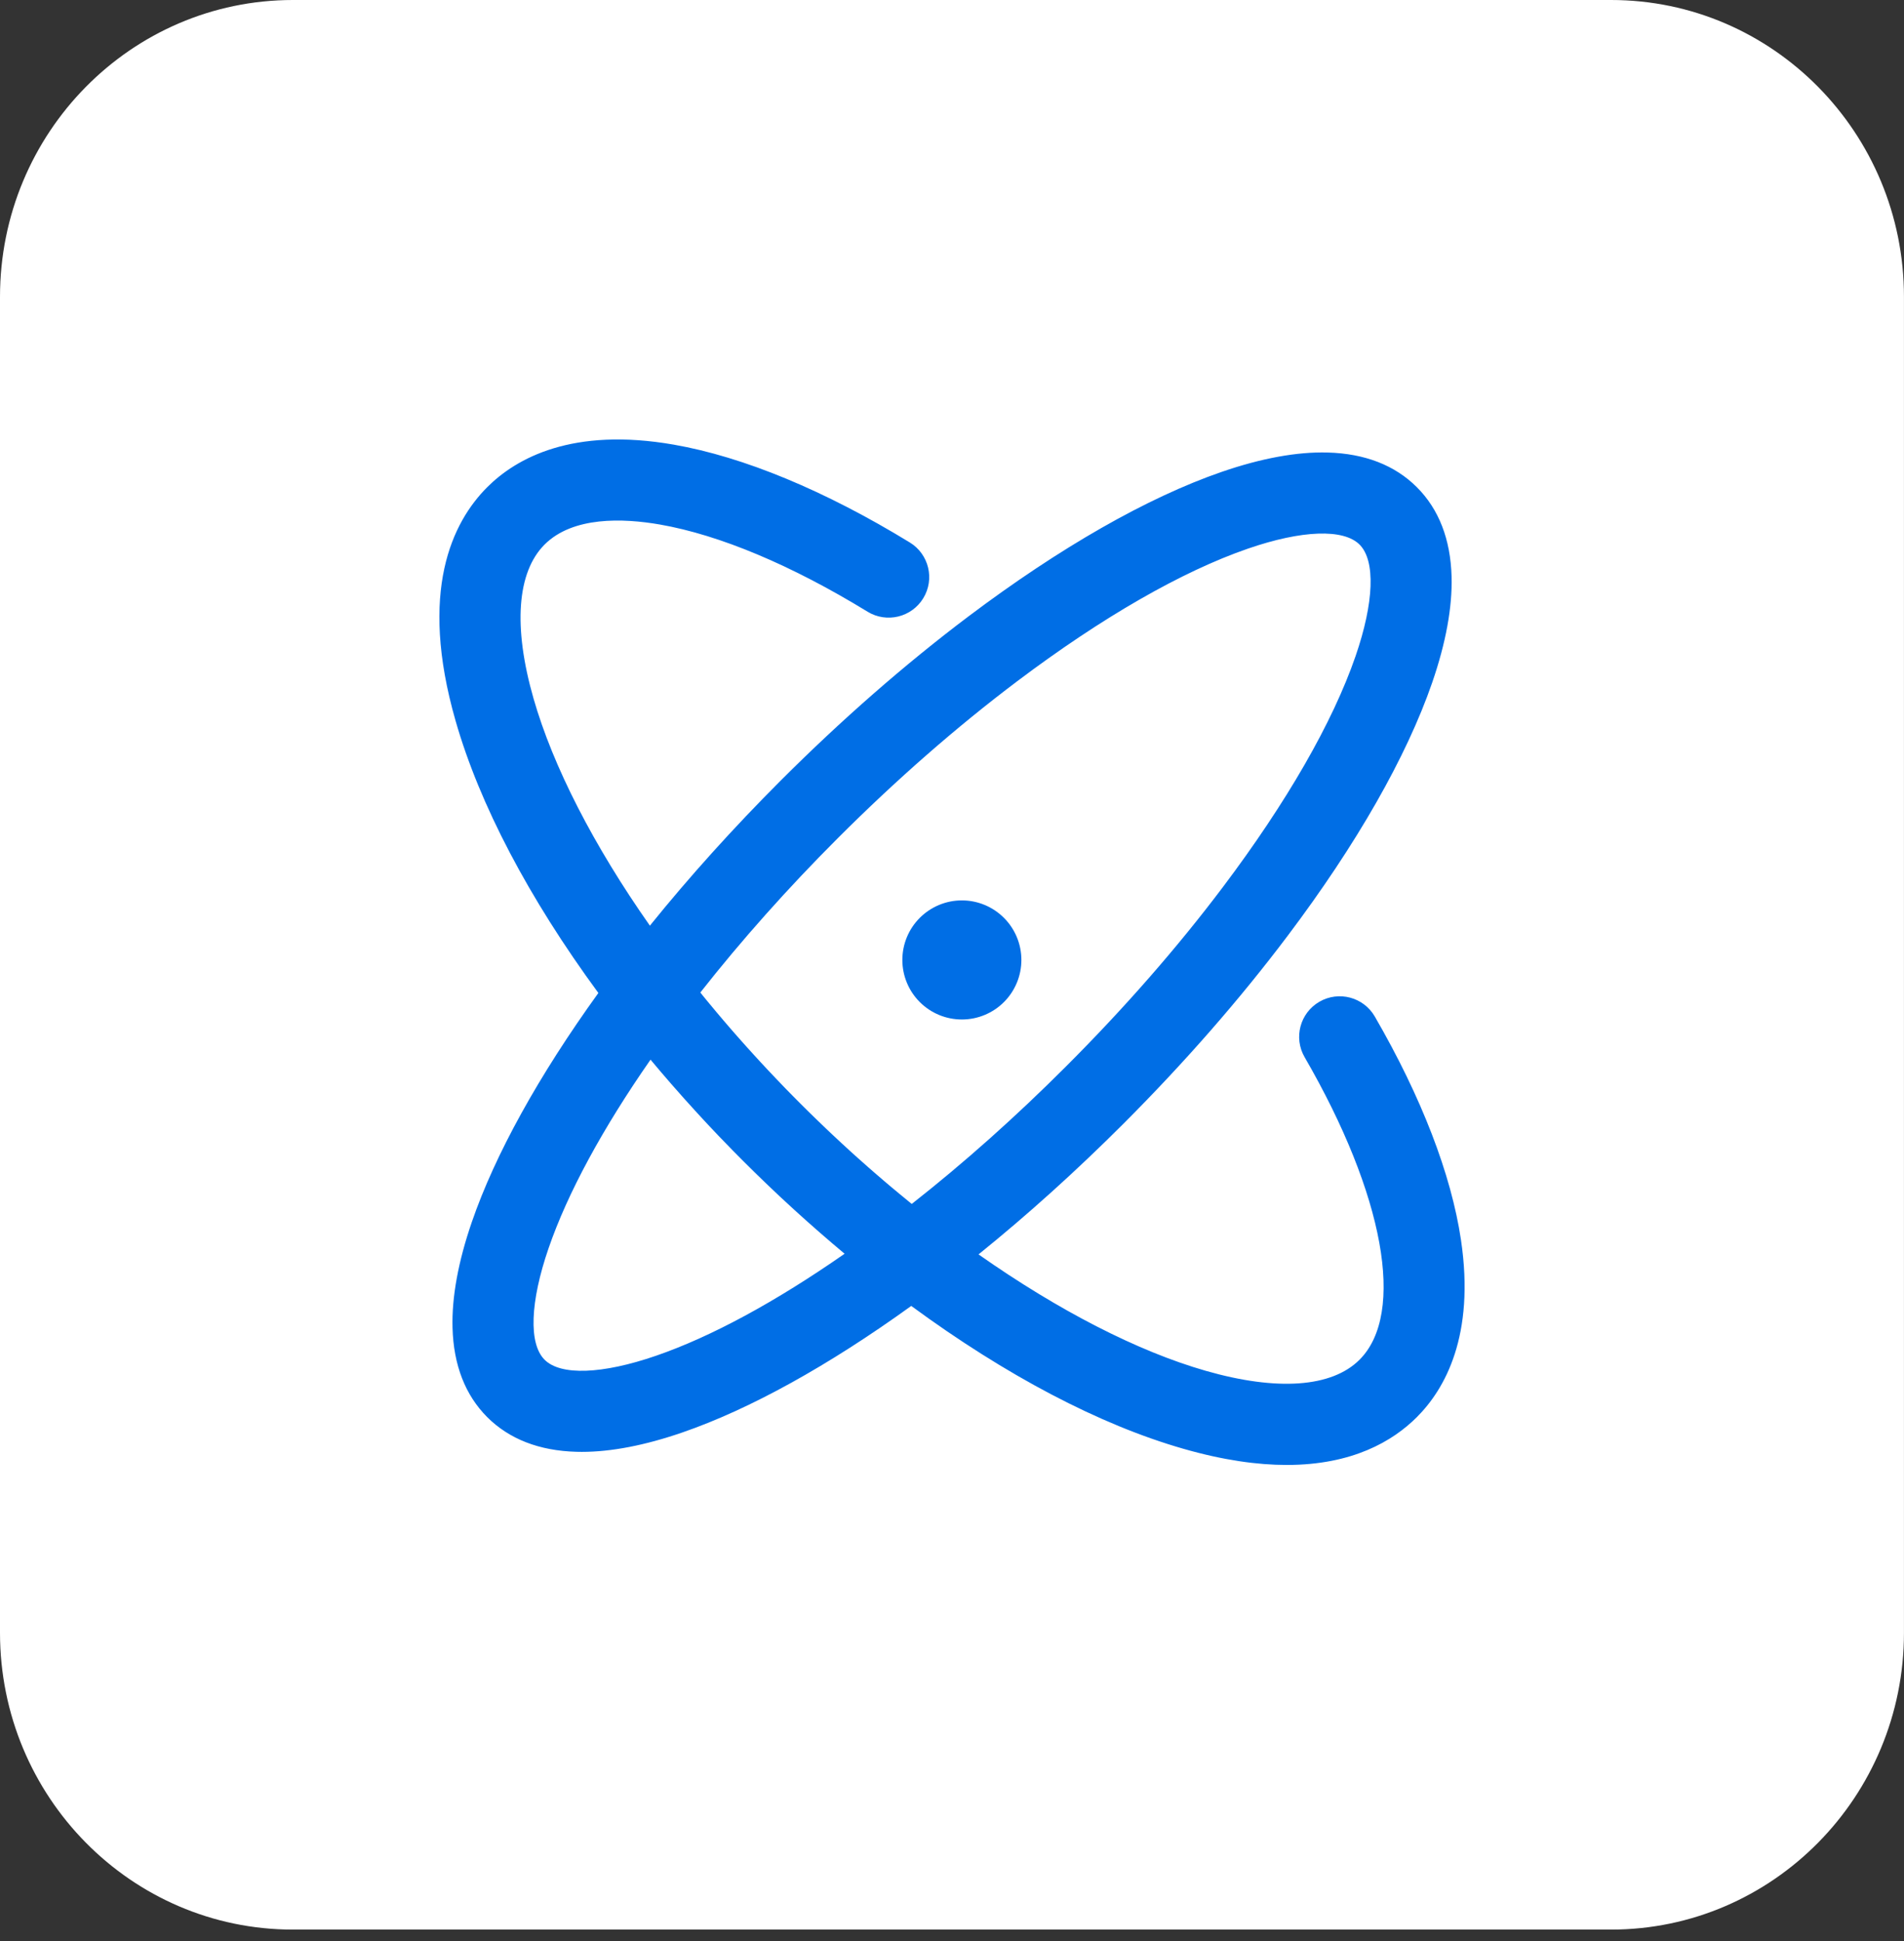
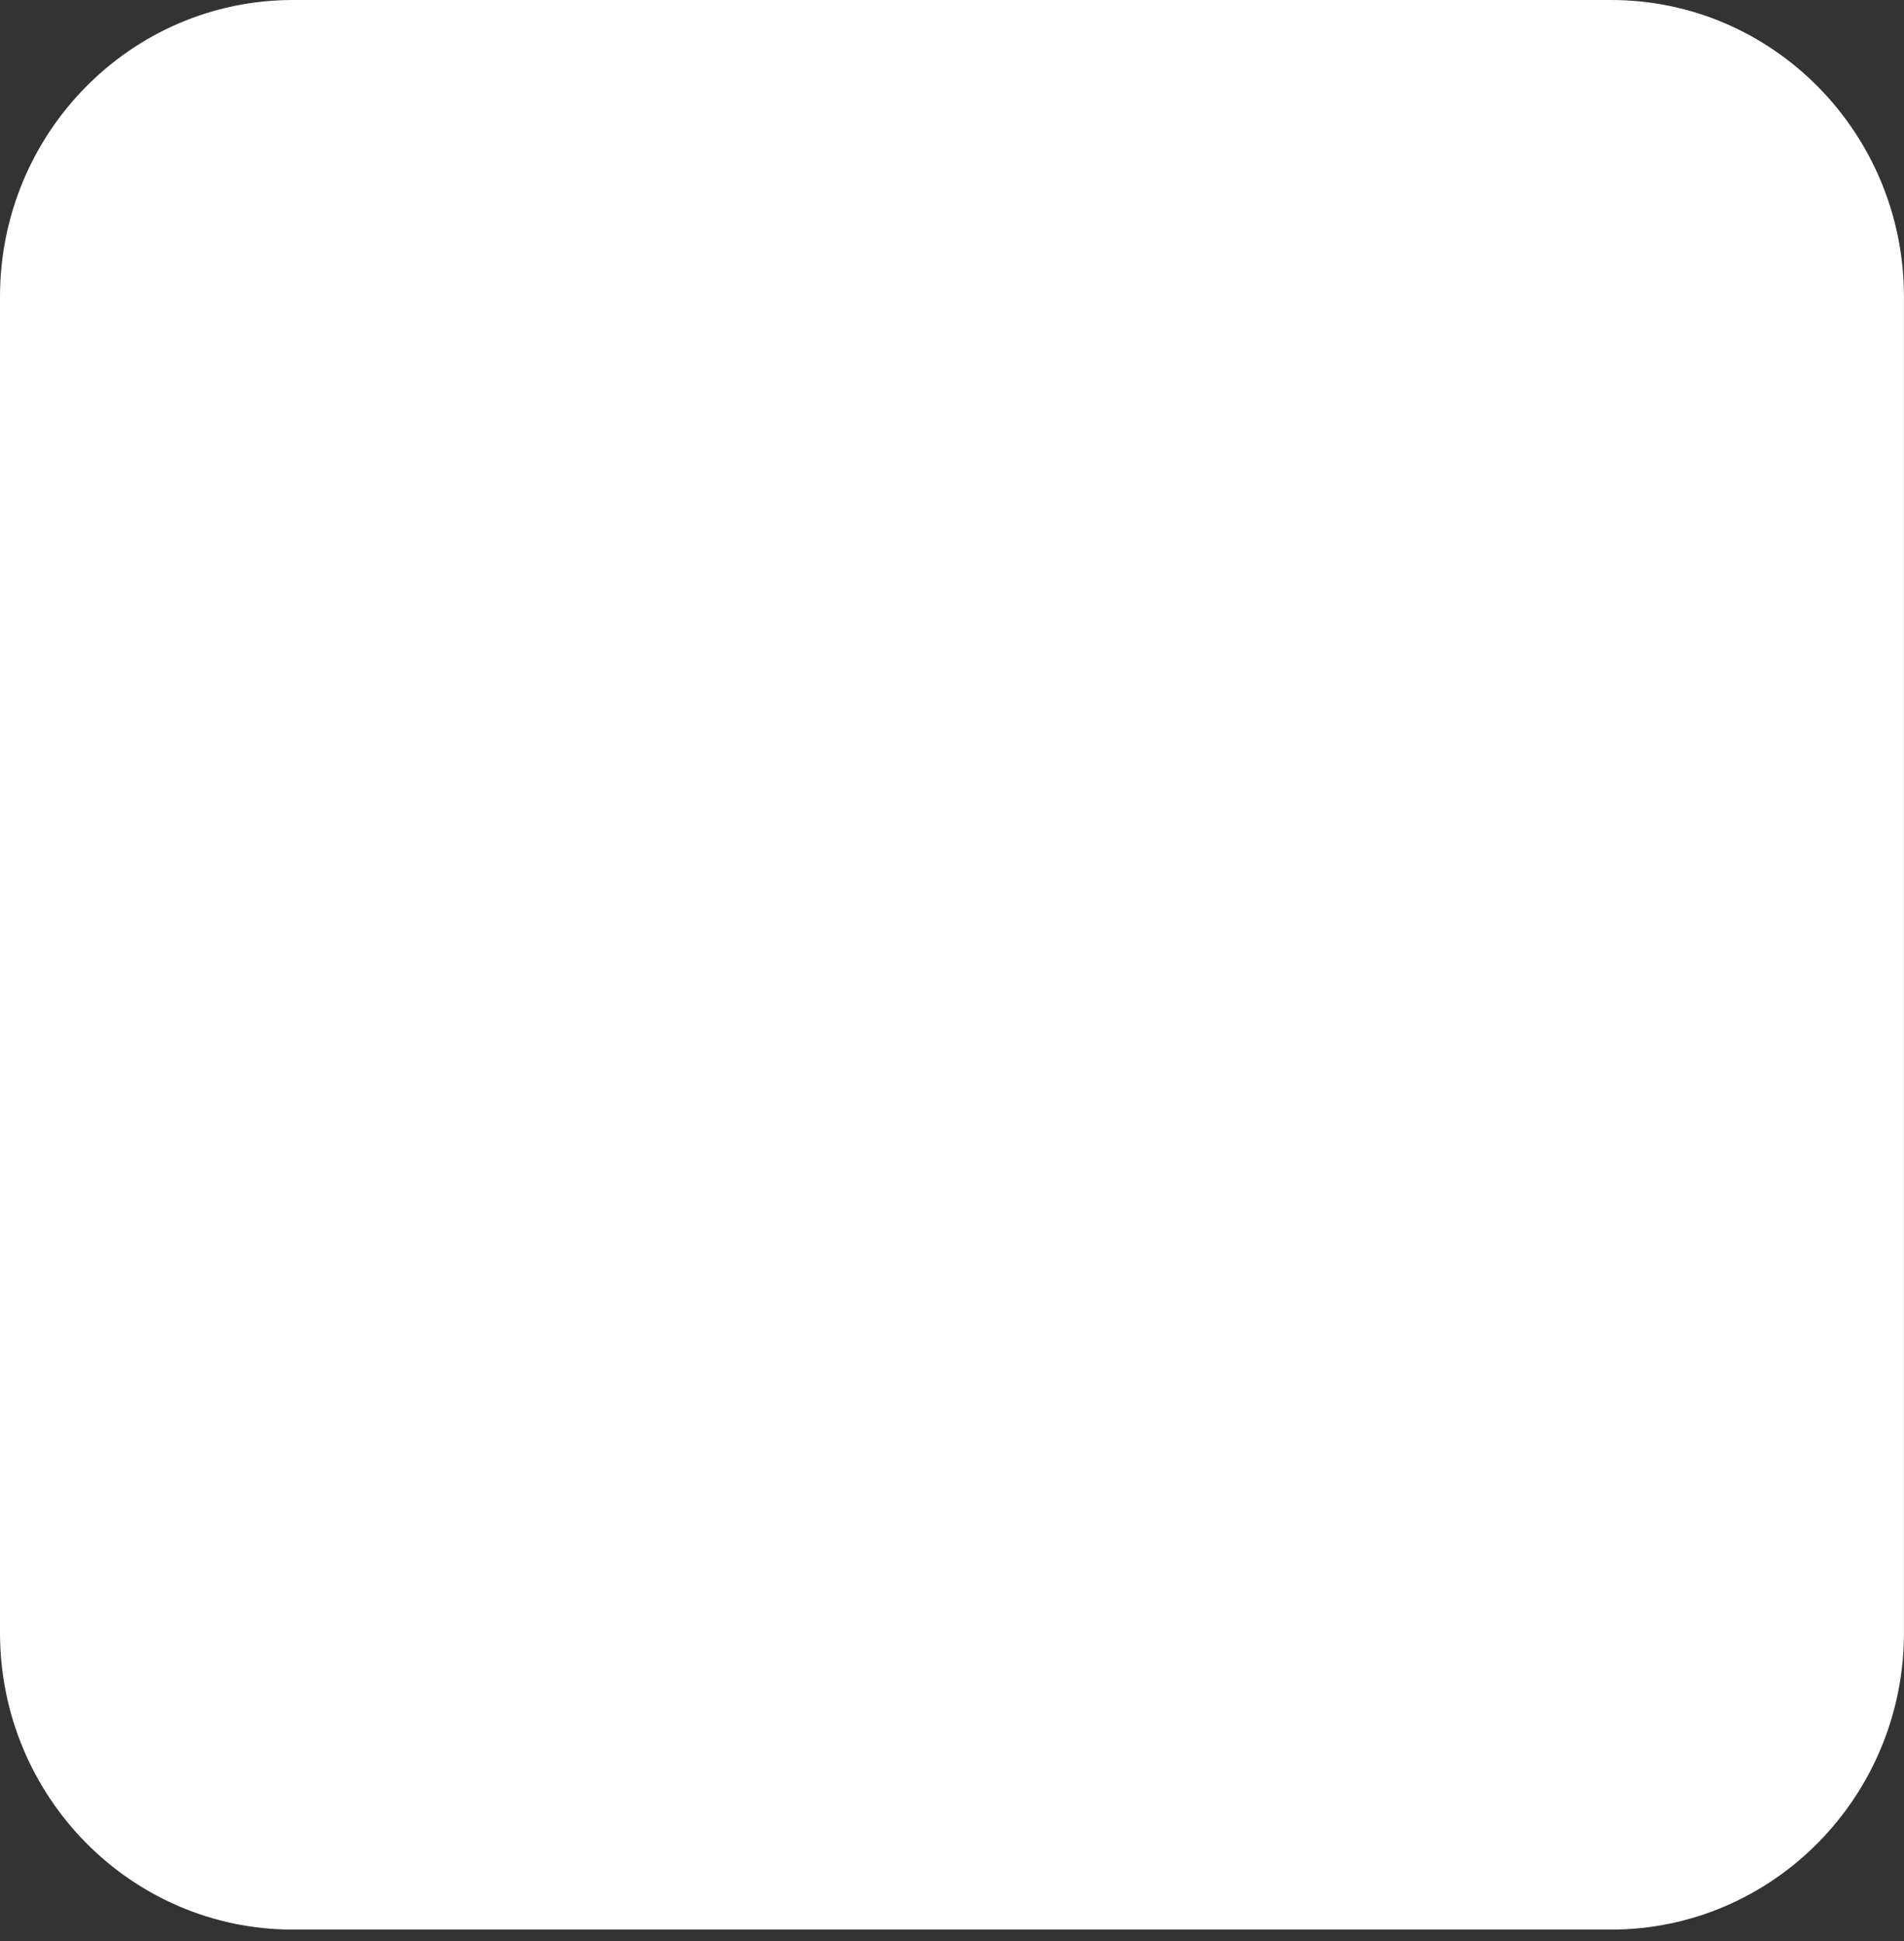
<svg xmlns="http://www.w3.org/2000/svg" fill="none" viewBox="0 0 52 53" height="53" width="52">
  <rect x="0" y="0" width="52" height="53" fill="#333333" stroke="none" />
  <path fill="white" d="M43.999 0H8C3.582 0 0 3.629 0 8.106V44.581C0 49.057 3.582 52.687 8 52.687H43.999C48.417 52.687 51.999 49.057 51.999 44.581V8.106C51.999 3.629 48.417 0 43.999 0Z" />
  <mask height="32" width="32" y="11" x="10" maskUnits="userSpaceOnUse" style="mask-type:alpha" id="mask0_34_5129">
-     <rect fill="white" height="31.418" width="31.418" y="11" x="10" />
-   </mask>
+     </mask>
  <g mask="url(#mask0_34_5129)">
-     <path fill="#006EE5" d="M24.644 26.211C24.644 26.643 24.815 27.056 25.12 27.361C25.425 27.666 25.838 27.837 26.27 27.837C26.701 27.837 27.114 27.666 27.419 27.361C27.724 27.056 27.895 26.643 27.895 26.211C27.895 25.78 27.724 25.367 27.419 25.062C27.114 24.757 26.701 24.585 26.27 24.585C25.838 24.585 25.425 24.757 25.12 25.062C24.815 25.367 24.644 25.78 24.644 26.211Z" />
-     <path fill="#006EE5" d="M39.901 33.858C39.635 32.066 38.821 29.956 37.547 27.756C37.24 27.226 36.563 27.046 36.034 27.352C35.504 27.659 35.324 28.336 35.63 28.865C37.805 32.621 38.394 35.864 37.13 37.127C36.375 37.882 34.883 37.99 32.928 37.429C31.073 36.898 28.907 35.784 26.725 34.251C28.065 33.169 29.392 31.973 30.684 30.681C32.349 29.015 33.857 27.291 35.164 25.556C37.051 23.053 38.417 20.66 39.115 18.637C39.489 17.55 39.667 16.576 39.644 15.741C39.615 14.724 39.297 13.904 38.697 13.304C38.096 12.703 37.276 12.384 36.259 12.356C35.424 12.333 34.45 12.511 33.364 12.885C31.34 13.583 28.948 14.949 26.444 16.835C24.709 18.143 22.985 19.651 21.319 21.316C20.028 22.608 18.831 23.935 17.749 25.275C16.216 23.093 15.102 20.927 14.571 19.072C14.01 17.117 14.118 15.624 14.873 14.869C15.644 14.098 17.011 14.146 18.023 14.322C19.654 14.607 21.614 15.429 23.693 16.702C24.214 17.021 24.896 16.857 25.215 16.335C25.534 15.814 25.37 15.132 24.849 14.813C22.535 13.397 20.306 12.473 18.402 12.141C15.634 11.658 14.103 12.507 13.306 13.303C12.352 14.258 11.426 16.14 12.442 19.681C13.096 21.965 14.439 24.521 16.342 27.113C14.712 29.372 13.523 31.519 12.888 33.361C12.514 34.447 12.336 35.421 12.359 36.256C12.387 37.273 12.706 38.093 13.306 38.694C13.907 39.294 14.727 39.613 15.744 39.641C15.793 39.642 15.841 39.643 15.891 39.643C16.692 39.643 17.616 39.465 18.639 39.112C20.481 38.477 22.628 37.288 24.887 35.658C27.478 37.561 30.034 38.904 32.318 39.558C33.411 39.872 34.345 40 35.143 40C36.932 40 38.036 39.354 38.696 38.694C39.46 37.93 40.289 36.471 39.901 33.858ZM22.885 22.882C24.478 21.29 26.124 19.85 27.777 18.604C30.098 16.855 32.279 15.602 34.086 14.979C35.554 14.473 36.693 14.432 37.131 14.87C37.569 15.308 37.528 16.446 37.022 17.915C36.399 19.722 35.145 21.903 33.397 24.223C32.151 25.876 30.711 27.522 29.118 29.115C27.743 30.491 26.327 31.753 24.901 32.873L24.878 32.855C24.853 32.835 24.828 32.814 24.804 32.794C24.755 32.755 24.707 32.715 24.659 32.675C24.631 32.653 24.604 32.63 24.577 32.608C24.53 32.569 24.483 32.53 24.437 32.491C24.41 32.469 24.384 32.447 24.357 32.425C24.305 32.381 24.254 32.338 24.202 32.294C24.182 32.276 24.161 32.259 24.14 32.241C24.069 32.18 23.997 32.119 23.926 32.057C23.91 32.044 23.895 32.03 23.879 32.016C23.823 31.967 23.767 31.919 23.711 31.87C23.686 31.848 23.661 31.825 23.636 31.803C23.589 31.762 23.542 31.72 23.495 31.678L23.415 31.607C23.368 31.565 23.321 31.522 23.274 31.48C23.25 31.457 23.225 31.435 23.2 31.413C23.143 31.361 23.086 31.309 23.03 31.256C23.016 31.244 23.002 31.231 22.988 31.218C22.918 31.154 22.848 31.088 22.778 31.022C22.758 31.004 22.739 30.985 22.719 30.967C22.669 30.919 22.618 30.871 22.567 30.823C22.542 30.799 22.517 30.775 22.492 30.751C22.446 30.707 22.401 30.663 22.355 30.619C22.329 30.595 22.304 30.57 22.279 30.546C22.231 30.499 22.183 30.453 22.135 30.406C22.113 30.384 22.091 30.363 22.069 30.341C22 30.273 21.931 30.205 21.863 30.137C21.794 30.068 21.726 29.999 21.658 29.93C21.637 29.909 21.615 29.887 21.594 29.865C21.547 29.817 21.5 29.769 21.454 29.722C21.429 29.696 21.405 29.671 21.38 29.645C21.336 29.6 21.292 29.554 21.249 29.508C21.225 29.483 21.201 29.458 21.177 29.433C21.129 29.383 21.081 29.332 21.034 29.282C21.015 29.262 20.996 29.242 20.977 29.222C20.912 29.152 20.847 29.083 20.782 29.013C20.768 28.998 20.755 28.983 20.742 28.969C20.69 28.913 20.639 28.857 20.588 28.801C20.565 28.776 20.542 28.75 20.519 28.725C20.477 28.679 20.436 28.633 20.394 28.587C20.37 28.56 20.345 28.532 20.321 28.505C20.28 28.459 20.239 28.413 20.199 28.368C20.176 28.341 20.152 28.315 20.129 28.289C20.082 28.235 20.035 28.181 19.988 28.128L19.942 28.075C19.881 28.004 19.82 27.933 19.759 27.862C19.741 27.841 19.723 27.819 19.705 27.798C19.662 27.747 19.619 27.696 19.576 27.646L19.508 27.564C19.47 27.518 19.431 27.472 19.393 27.426C19.37 27.398 19.347 27.37 19.324 27.343C19.284 27.295 19.245 27.247 19.206 27.199C19.186 27.174 19.166 27.149 19.146 27.124L19.127 27.1C20.248 25.674 21.509 24.258 22.885 22.882ZM17.918 37.018C16.449 37.525 15.311 37.566 14.873 37.127C14.435 36.69 14.476 35.551 14.982 34.083C15.499 32.58 16.454 30.818 17.767 28.933C17.777 28.946 17.788 28.958 17.798 28.971C17.886 29.076 17.974 29.181 18.063 29.285C18.066 29.288 18.069 29.292 18.072 29.295C18.159 29.397 18.246 29.498 18.334 29.599C18.359 29.628 18.384 29.656 18.409 29.684C18.486 29.773 18.564 29.861 18.643 29.949C18.658 29.966 18.673 29.984 18.689 30.001C18.781 30.104 18.874 30.207 18.968 30.309C18.991 30.334 19.014 30.359 19.037 30.385C19.113 30.468 19.189 30.55 19.266 30.633C19.289 30.658 19.312 30.682 19.335 30.707C19.43 30.808 19.526 30.91 19.622 31.011C19.64 31.029 19.657 31.047 19.674 31.065C19.756 31.15 19.838 31.235 19.921 31.319L20 31.401C20.198 31.602 20.397 31.802 20.599 31.999L20.682 32.08C20.765 32.161 20.849 32.242 20.933 32.323C20.952 32.341 20.971 32.36 20.991 32.378C21.091 32.474 21.191 32.569 21.292 32.664C21.318 32.688 21.344 32.712 21.369 32.735C21.451 32.811 21.532 32.886 21.614 32.961C21.64 32.986 21.666 33.01 21.692 33.033C21.794 33.126 21.896 33.219 21.999 33.31C22.017 33.327 22.035 33.342 22.053 33.358C22.14 33.436 22.228 33.514 22.316 33.59C22.344 33.615 22.373 33.64 22.401 33.665C22.502 33.753 22.604 33.841 22.705 33.927C22.708 33.93 22.712 33.933 22.715 33.936C22.82 34.025 22.925 34.114 23.03 34.202C23.043 34.212 23.055 34.222 23.067 34.233C21.182 35.546 19.421 36.501 17.918 37.018Z" />
-   </g>
+     </g>
</svg>